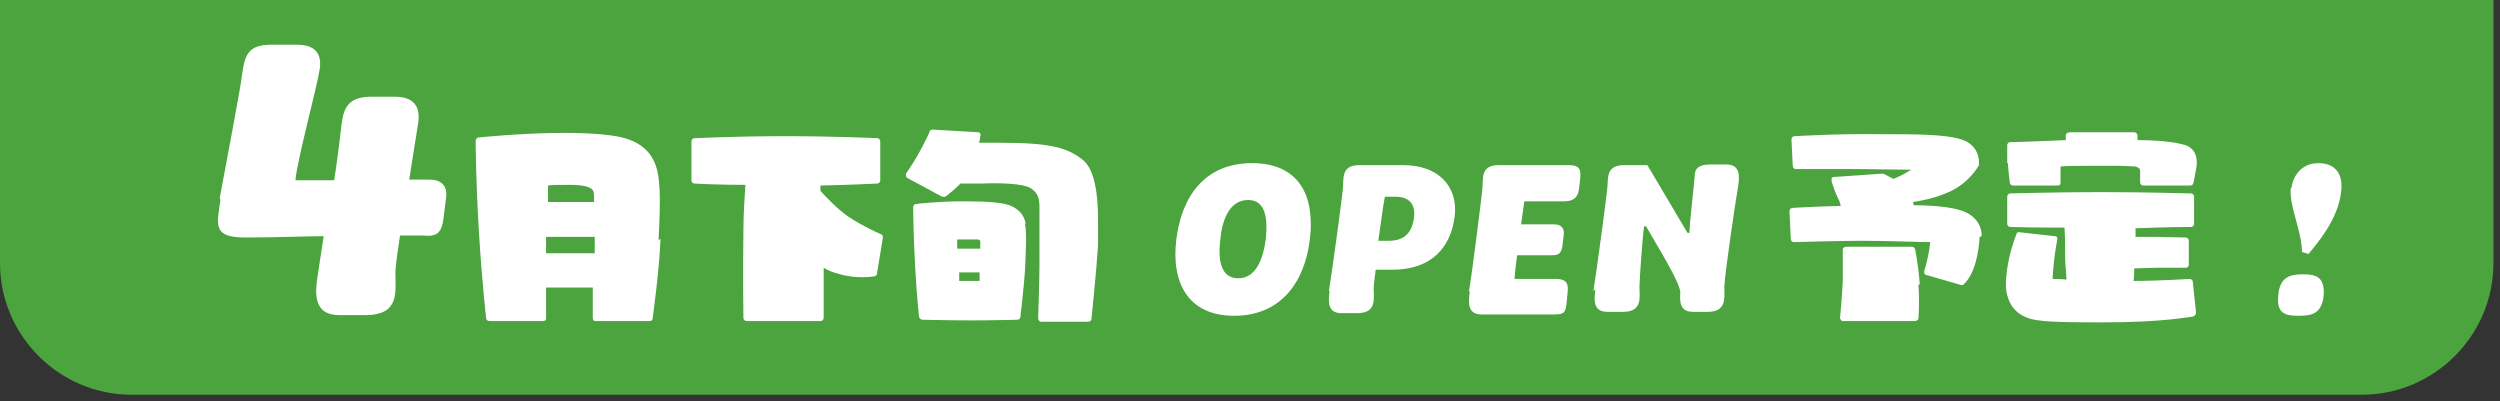
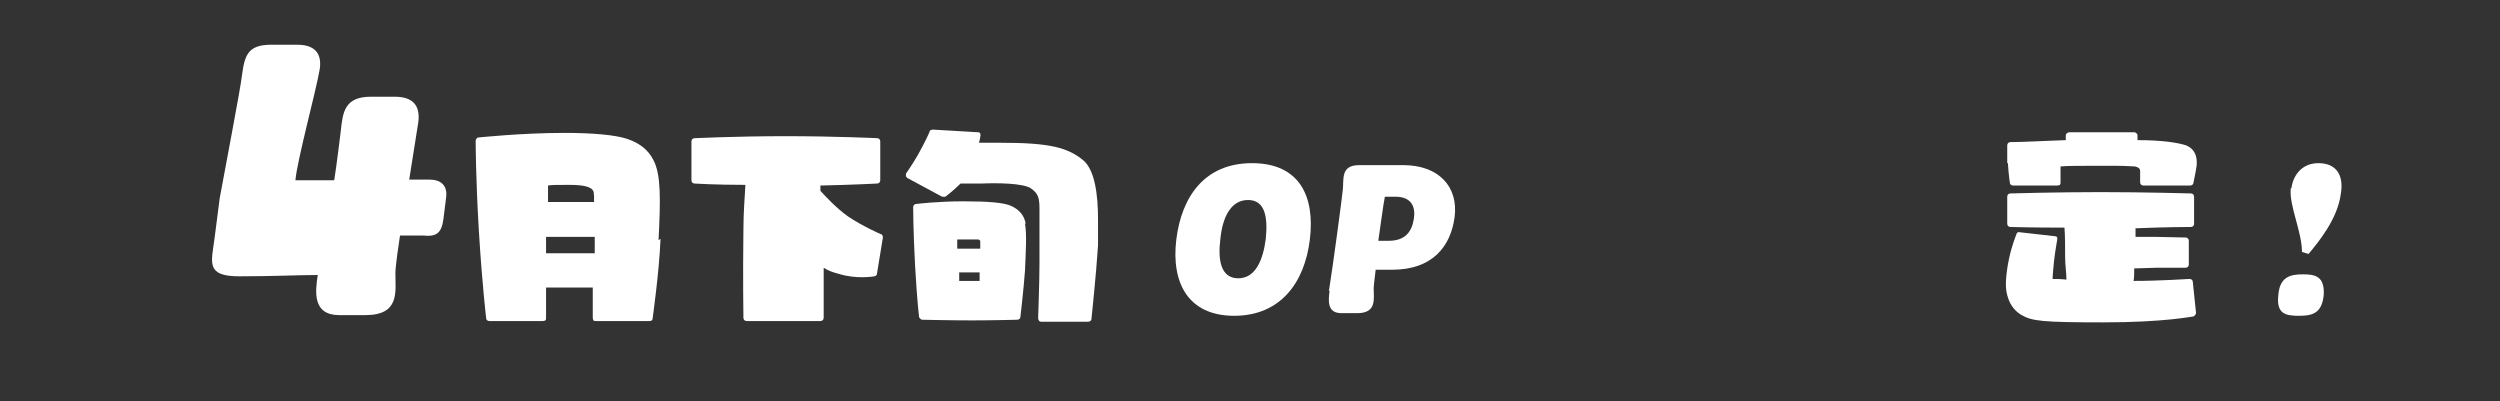
<svg xmlns="http://www.w3.org/2000/svg" version="1.1" viewBox="0 0 380 61">
  <rect x="0" y="0" width="380" height="61" fill="#333333" stroke="none" />
  <defs>
    <style>
      .cls-1 {
        fill: #4ba43e;
      }

      .cls-2 {
        fill: #fff;
      }
    </style>
  </defs>
  <g>
    <g id="_レイヤー_1" data-name="レイヤー_1">
      <g>
-         <path class="cls-1" d="M0,0h379v40c0,11-9,20-20,20H20C9,60,0,51,0,40V0h0Z" />
        <g>
-           <path class="cls-2" d="M33.4,30.1c.7-3.9,3.2-16.8,3.4-18.8.4-2.9.9-4.5,4.4-4.5h4c3,0,3.7,1.7,3.4,3.7-.5,3.1-3.4,13.7-3.7,16.9h5.9c.4-2.5.9-6.7,1-7.5.3-2.9.6-5.2,4.6-5.2h3.6c3.2,0,4,1.8,3.5,4.4l-1.3,8.2c1,0,2.2,0,3.1,0,1.6,0,2.8.8,2.5,2.8l-.4,3.2c-.3,2.2-1.1,2.7-3.1,2.5-.6,0-3.1,0-3.5,0-.2,1.3-.7,4.7-.7,5.7,0,2.9.7,6.4-4.6,6.4h-3.9c-4.1,0-3.7-3.5-3.3-6.1l.9-5.9c-2.9,0-6.8.2-11.9.2s-4.3-2-3.8-5.7Z" />
+           <path class="cls-2" d="M33.4,30.1c.7-3.9,3.2-16.8,3.4-18.8.4-2.9.9-4.5,4.4-4.5h4c3,0,3.7,1.7,3.4,3.7-.5,3.1-3.4,13.7-3.7,16.9h5.9c.4-2.5.9-6.7,1-7.5.3-2.9.6-5.2,4.6-5.2h3.6c3.2,0,4,1.8,3.5,4.4l-1.3,8.2c1,0,2.2,0,3.1,0,1.6,0,2.8.8,2.5,2.8l-.4,3.2c-.3,2.2-1.1,2.7-3.1,2.5-.6,0-3.1,0-3.5,0-.2,1.3-.7,4.7-.7,5.7,0,2.9.7,6.4-4.6,6.4h-3.9c-4.1,0-3.7-3.5-3.3-6.1c-2.9,0-6.8.2-11.9.2s-4.3-2-3.8-5.7Z" />
          <path class="cls-2" d="M100.4,36.3c-.2,5.1-1.2,12-1.2,12.1,0,.3-.2.4-.5.4h-8.1c-.1,0-.3,0-.4-.1,0,0-.1-.2-.1-.4v-4.6c-1.1,0-2.5,0-3.8,0s-2.3,0-3.3,0c0,2.4,0,4.6,0,4.6,0,.1,0,.3-.1.4,0,0-.2.1-.4.1h-8.1c-.3,0-.5-.2-.5-.4,0,0-.6-5-1.1-13.1-.5-8.3-.5-13.9-.5-13.9,0-.2.2-.5.4-.5,0,0,6.6-.7,13.1-.7,4.2,0,7.7.3,9.5.9,1.8.6,3.2,1.6,4,3.2,1.2,2.2,1.1,6.1.8,12.2ZM90.4,38.5c0-.6,0-1.6,0-2.5h-7.4v2.5h7.4ZM90.3,30.7c0-1.4,0-1.7-.4-2s-1.2-.6-3.3-.6-2.7,0-3.3.1c0,.5,0,1.4,0,2.5,1,0,2.1,0,3.3,0s2.6,0,3.9,0Z" />
          <path class="cls-2" d="M134.2,36.1l-.9,5.5c0,.2-.2.4-.4.4,0,0-2.7.5-5.5-.4-.8-.2-1.6-.5-2.2-.9,0,4.4,0,7.5,0,7.6,0,.3-.2.5-.5.5h-11.2c-.3,0-.5-.2-.5-.5,0,0-.1-6.2,0-13.5,0-2.4.2-4.8.3-6.7-4.6,0-7.7-.2-7.7-.2-.3,0-.5-.2-.5-.5v-5.9c0-.3.2-.5.5-.5s6.2-.3,13.8-.3,13.8.3,13.9.3c.3,0,.5.2.5.5v5.9c0,.3-.2.5-.5.5s-3.6.2-8.6.3c0,.3,0,.5,0,.8.8.9,2.5,2.7,4.2,3.9,2.4,1.6,5,2.7,5,2.7.2,0,.3.3.3.5Z" />
          <path class="cls-2" d="M166.9,33.5c0,1.2,0,2.5,0,3.8-.3,4.7-1,11.1-1,11.2,0,.2-.2.4-.5.4h-7.1c-.1,0-.3,0-.4-.2s-.1-.2-.1-.4.2-5.5.2-8.2,0-6.8,0-8.4c0-1.8-.3-2.3-1.2-3-1.1-.9-5.5-.9-7.6-.8h-.7c-.6,0-1.3,0-2.5,0-1.2,1.2-2.2,1.9-2.3,2-.1,0-.3,0-.5,0l-5.2-2.8c-.1,0-.2-.2-.3-.3,0-.1,0-.3,0-.4,0,0,1-1.4,1.9-3,.9-1.6,1.7-3.3,1.7-3.4,0-.2.3-.3.5-.3l6.8.4c.1,0,.3,0,.4.2,0,.1.1.3,0,.4,0,0,0,.4-.2,1,1.1,0,2.2,0,3.3,0,7.4,0,10.2.7,12.6,2.7,1.7,1.5,2.2,5.1,2.2,9ZM155.8,34c.3,1.5.1,4.7,0,7.1-.2,2.9-.7,7-.7,7.1,0,.2-.2.4-.5.4,0,0-3.7.1-6.9.1s-7.5-.1-7.5-.1c-.2,0-.4-.2-.5-.4,0,0-.3-2.4-.6-7.7-.3-5.5-.3-9-.3-9,0-.3.2-.5.5-.5,0,0,3.2-.4,7.1-.4s6.2.2,7.3.7c1.3.6,2,1.5,2.2,2.7ZM145.6,37.8h3.4v-1c0-.2,0-.3-.3-.4,0,0-.4,0-1.6,0s-1.2,0-1.6,0c0,.4,0,.9,0,1.4ZM145.8,41.4c0,.6,0,1,0,1.3.3,0,.8,0,1.6,0s1.2,0,1.5,0c0-.3,0-.7,0-1.3-.4,0-.9,0-1.4,0s-1.3,0-1.8,0Z" />
          <path class="cls-2" d="M178.8,36.4c.8-6.5,4.3-11.6,11.5-11.6s9.6,5,8.8,11.6-4.5,11.6-11.5,11.6-9.6-5-8.8-11.6ZM192.4,36.3c.3-3.1,0-5.9-2.7-5.9s-3.9,2.8-4.2,5.9c-.4,3.1,0,6,2.7,6s3.8-2.9,4.2-6Z" />
          <path class="cls-2" d="M202,44.2c.6-3.7,2-14.2,2.1-15.3.2-1.6-.4-3.8,2.5-3.8h6.7c5.4,0,8.4,3.3,7.8,7.9-.6,4.5-3.4,8-9.5,8h-2.5c-.1.9-.3,2.4-.3,2.8,0,1.6.5,3.8-2.5,3.8h-2.4c-2.2,0-2-1.9-1.8-3.4ZM211.1,36.6c2.5,0,3.5-1.4,3.8-3.3.3-1.8-.3-3.4-2.8-3.4h-1.6c-.3,1.5-.7,4.8-1,6.7h1.5Z" />
-           <path class="cls-2" d="M223.3,44.2c.6-3.7,1.9-14.2,2-15.3.2-1.6-.4-3.8,2.5-3.8h10.7c1.7,0,1.8.8,1.7,2l-.2,1.7c-.2,1.3-.9,1.8-2.3,1.8-1.4,0-3.7,0-6,0l-.5,3.5c1.8,0,4.3,0,5,0,.9,0,1.6.4,1.5,1.5l-.2,1.7c-.2,1.3-.6,1.5-1.7,1.5-.9,0-3.4,0-5.2,0-.2,1.4-.3,2.5-.4,3.6,2.1,0,5.3,0,6.3,0,1.4,0,1.9.5,1.8,1.8l-.2,2.1c-.2,1.3-.4,1.5-2.1,1.5h-10.8c-2.2,0-2-1.9-1.8-3.4Z" />
-           <path class="cls-2" d="M242.2,44.2c.6-3.7,2-14.4,2.1-15.5.2-1.6-.3-3.6,2.6-3.6h3.5l6.1,10.3h.3c0-1.5.8-8.2.8-8.7,0-.8.3-1.7,2.4-1.7h2.4c2.2,0,2,1.9,1.8,3.3-.3,1.6-2,13-2.1,15.3,0,1.6.4,3.8-2.5,3.8h-2.3c-1.9,0-2-1.5-1.9-2.8.2-1.4-3.8-7.7-5.2-10.2h-.3c-.3,2.2-.7,8.4-.7,9.2,0,1.6.5,3.8-2.5,3.8h-2.4c-2.2,0-2-1.9-1.8-3.4Z" />
-           <path class="cls-2" d="M300.9,36c0,.2-.2,5.2-2.4,7.2,0,.1-.3.2-.5.1l-5.2-1.5c-.1,0-.3-.1-.3-.3,0,0,0-.2,0-.2s0-.1,0-.2c.4-1.1.8-3.2.9-4.3-1.6,0-6.7-.2-10.3-.2s-10.3.2-10.4.2c-.3,0-.5-.2-.5-.5l-.2-4.2c0-.3.2-.5.5-.5,0,0,3.1-.2,7.3-.3-.1-.4-.2-.8-.4-1.1-.5-1-1-2.6-1-2.7,0-.1,0-.3,0-.4,0-.1.2-.2.4-.2l7.2-.5c0,0,.2,0,.2,0,.2,0,.8.4,1.6.8.5-.2,1.1-.5,1.5-.7.4-.2.8-.5,1.2-.7-2,0-5.6-.1-8.5-.1s-9,0-9,0c-.3,0-.5-.2-.5-.5l-.2-4c0-.3.2-.5.5-.5s6.2-.4,13.1-.3h.3c4.6,0,9.2,0,11.6.7,2.4.6,3,2.4,3,3.5s0,.3,0,.4c0,0,0,0,0,.1,0,0-1.4,2.7-4.6,4.1-1.8.8-3.9,1.3-5.4,1.5,0,.3.1.5.1.5,3.1,0,5.9.3,7.5.9,2.4.9,2.9,2.9,2.8,3.8ZM291.6,43.3c.2,2.8,0,5,0,5.1,0,.2-.3.4-.5.4h-10.9c-.2,0-.3,0-.4-.2,0,0-.2-.2-.1-.4,0,0,.3-3.3.4-5.4,0-1.6,0-4.8,0-4.8,0-.1,0-.3.2-.4,0,0,.2-.1.3-.1h10c.2,0,.4.1.5.4,0,0,.5,2.4.7,5.3Z" />
          <path class="cls-2" d="M333.8,47.5c0,.3-.2.5-.4.6-.2,0-4.4.9-13.7.9s-10.8-.2-12.4-1.1c-2.1-1.2-2.4-3.6-2.4-4.5s0-.3,0-.3c0-.2,0-1.6.5-3.9.4-1.9,1.1-3.6,1.1-3.6,0-.2.3-.4.5-.3l5.3.6c.1,0,.3,0,.4.2,0,0,0,.2,0,.3h0c0,.1-.3,1.6-.5,3.4-.1,1.1-.2,2-.2,2.6.5,0,1.2,0,2.1.1,0-1-.2-2.2-.2-3.4,0-1.7,0-3.2-.1-4.5-4.9,0-8.2-.1-8.2-.1-.3,0-.5-.2-.5-.5v-4.1c0-.3.2-.5.5-.5,0,0,7-.2,13.7-.2s13.6.2,13.7.2c.3,0,.5.2.5.5v4.1c0,.3-.2.5-.5.5s-3.5,0-8.4.2v1.3h2.9s4.7.1,4.7.1c.3,0,.5.2.5.5v3.6c0,.3-.2.5-.5.5h-4.6c0,0-3.2.1-3.2.1,0,.7,0,1.4-.1,1.9,3.9,0,8.4-.3,8.5-.3.3,0,.5.2.5.4l.5,4.8ZM305.1,24.8c0-1.5,0-2.6,0-2.7,0-.3.2-.5.5-.5,1.9,0,5.2-.2,8.4-.3v-.7c0-.3.3-.5.6-.5h9.8c.2,0,.5.2.5.5v.7c3.8,0,6.2.4,7.4.8,1.2.5,1.7,1.5,1.6,3-.2,1.4-.5,2.6-.5,2.7,0,.2-.2.4-.5.4h-7.1c-.3,0-.5-.2-.5-.5,0,0,0-1.2,0-1.7,0-.4-.3-.6-.8-.7-.6,0-1.2-.1-2.9-.1h-3.1c-2.1,0-4.4,0-5.3.1,0,.4,0,.9,0,.9v1.5c0,.1,0,.3-.1.4,0,0-.2.1-.4.1h-6.7c-.3,0-.5-.2-.5-.4,0,0-.2-1.3-.3-3Z" />
          <path class="cls-2" d="M350.1,41.7c1.8,0,3.3.3,3.1,3.2-.3,2.8-1.8,3.1-3.8,3.1s-3.4-.3-3.1-3.1c.2-2.8,1.8-3.2,3.7-3.2ZM348.3,28.6c.2-1.7,1.4-3.8,4.1-3.8s3.9,1.8,3.4,4.7c-.5,3.8-3.4,7.3-4.9,9.1l-1-.3c0-3.1-2-7.1-1.7-9.7Z" />
        </g>
      </g>
    </g>
  </g>
</svg>